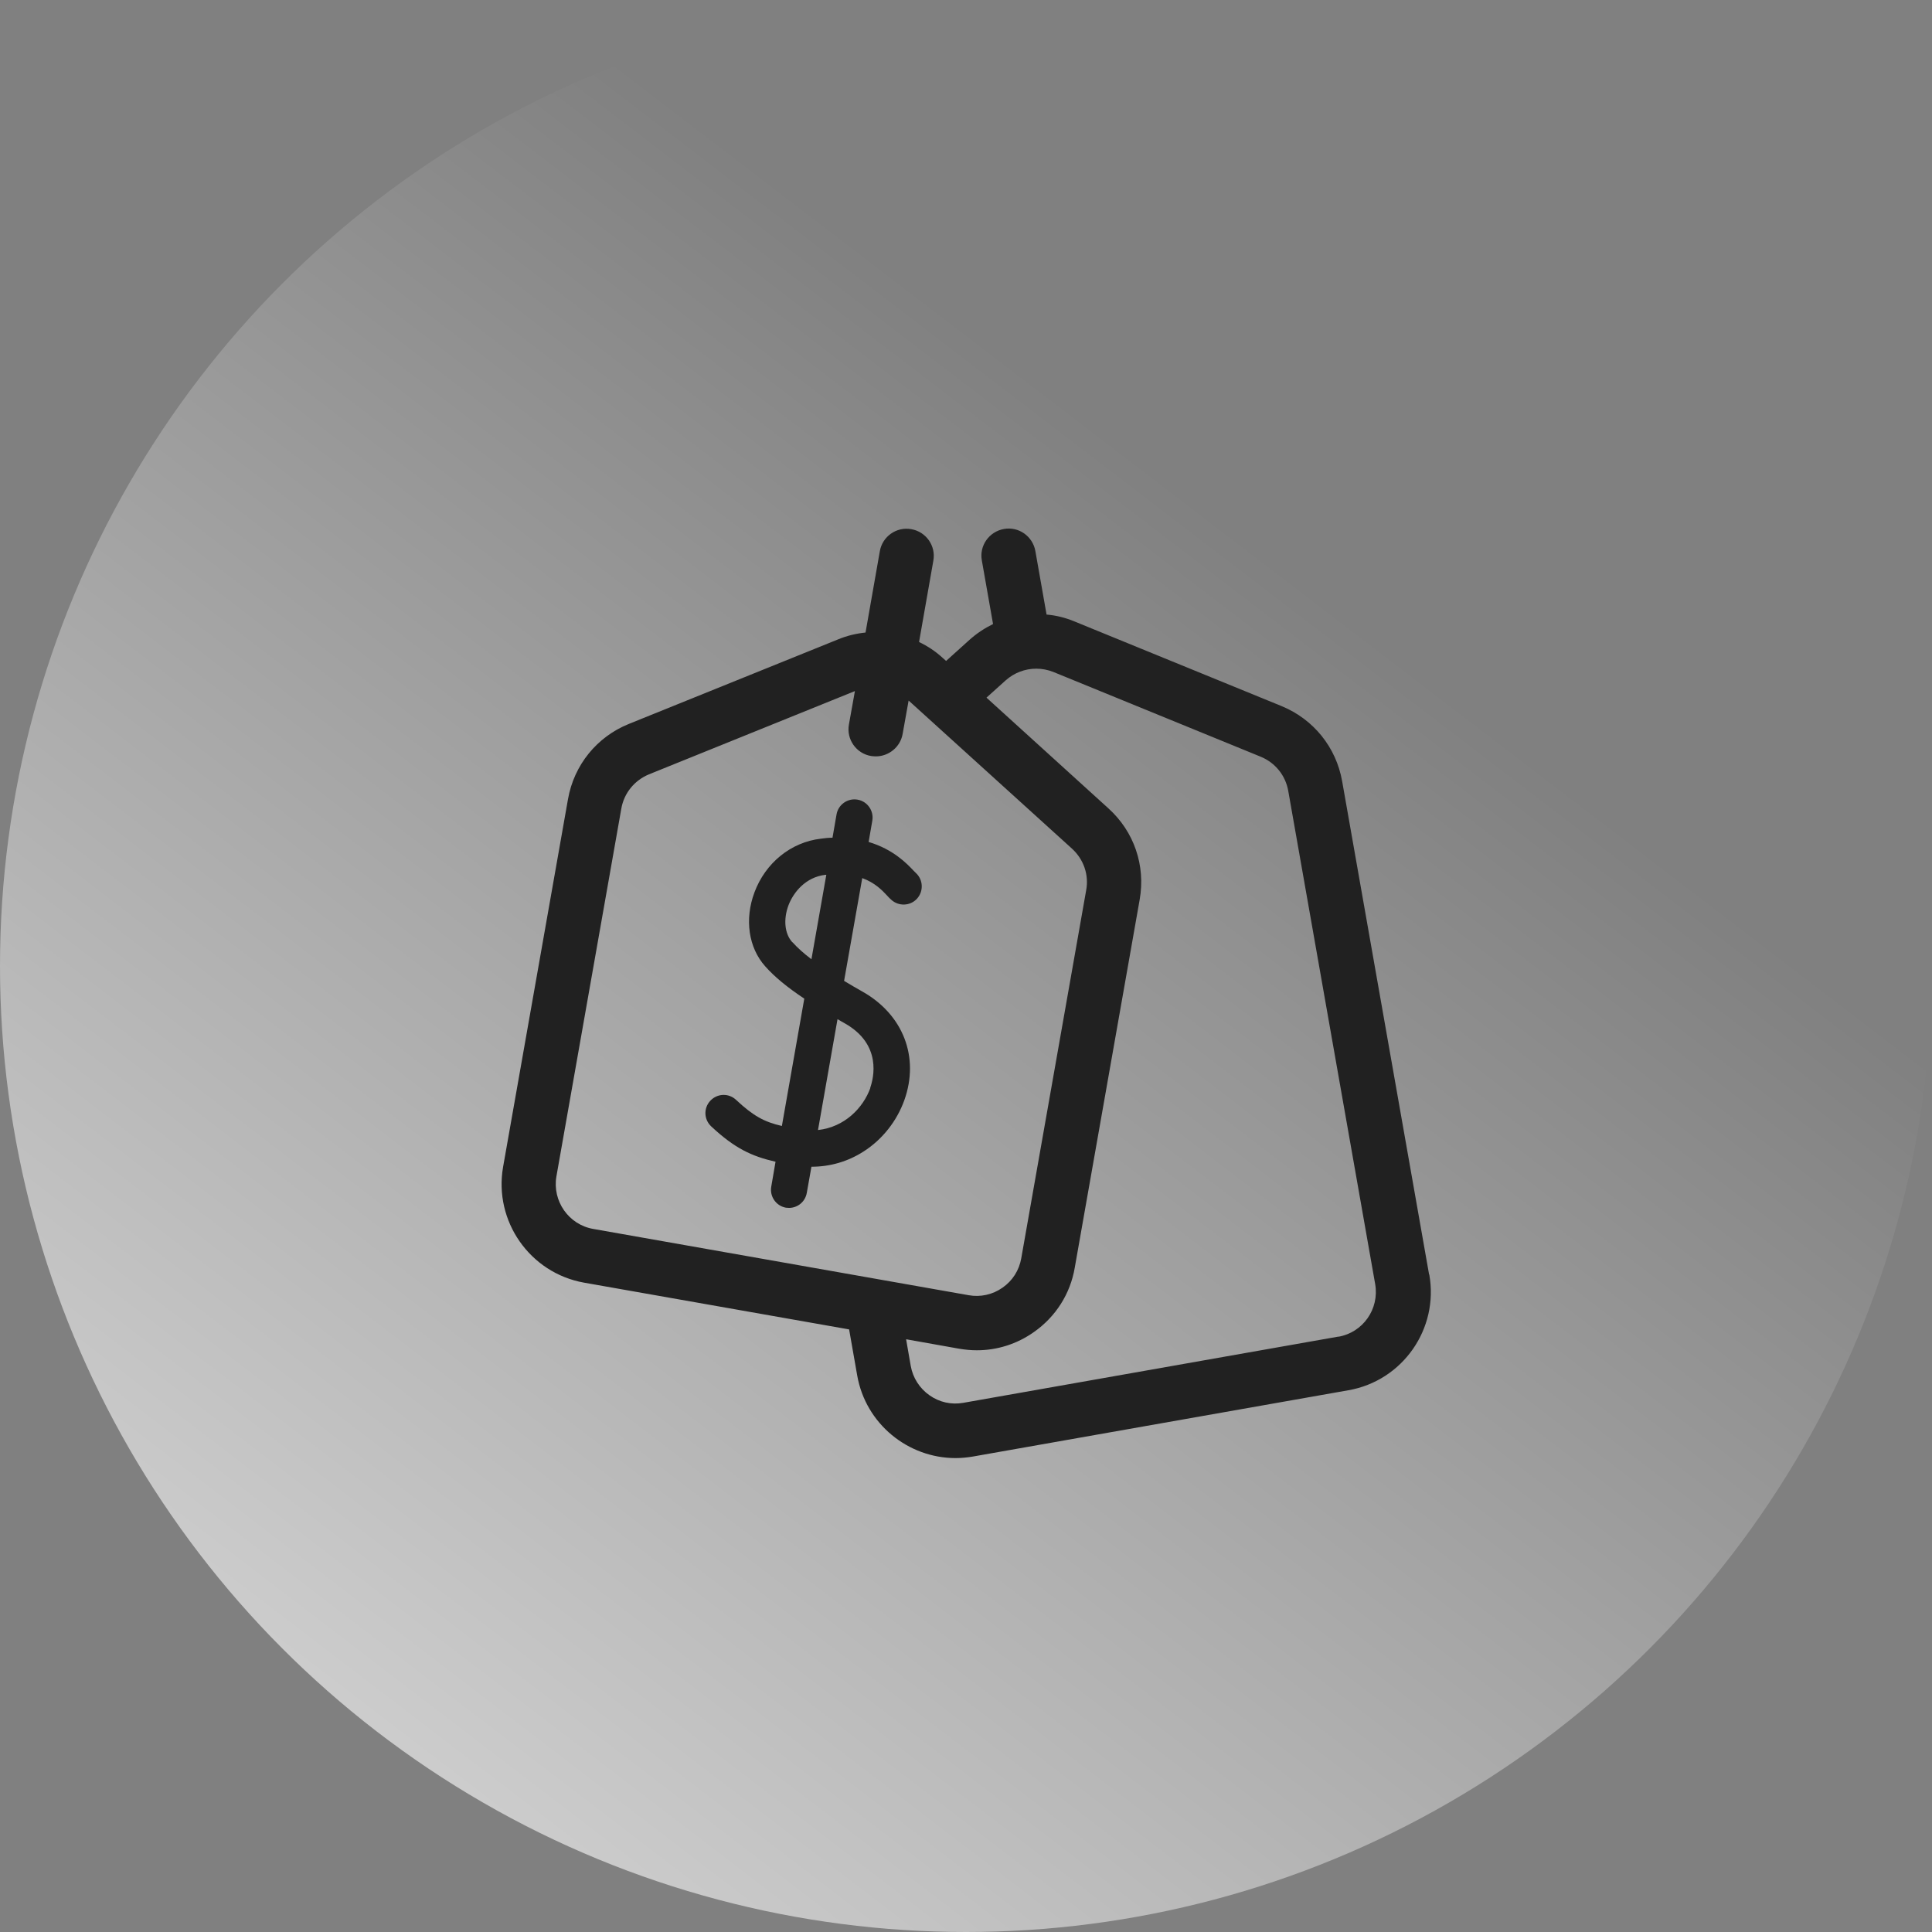
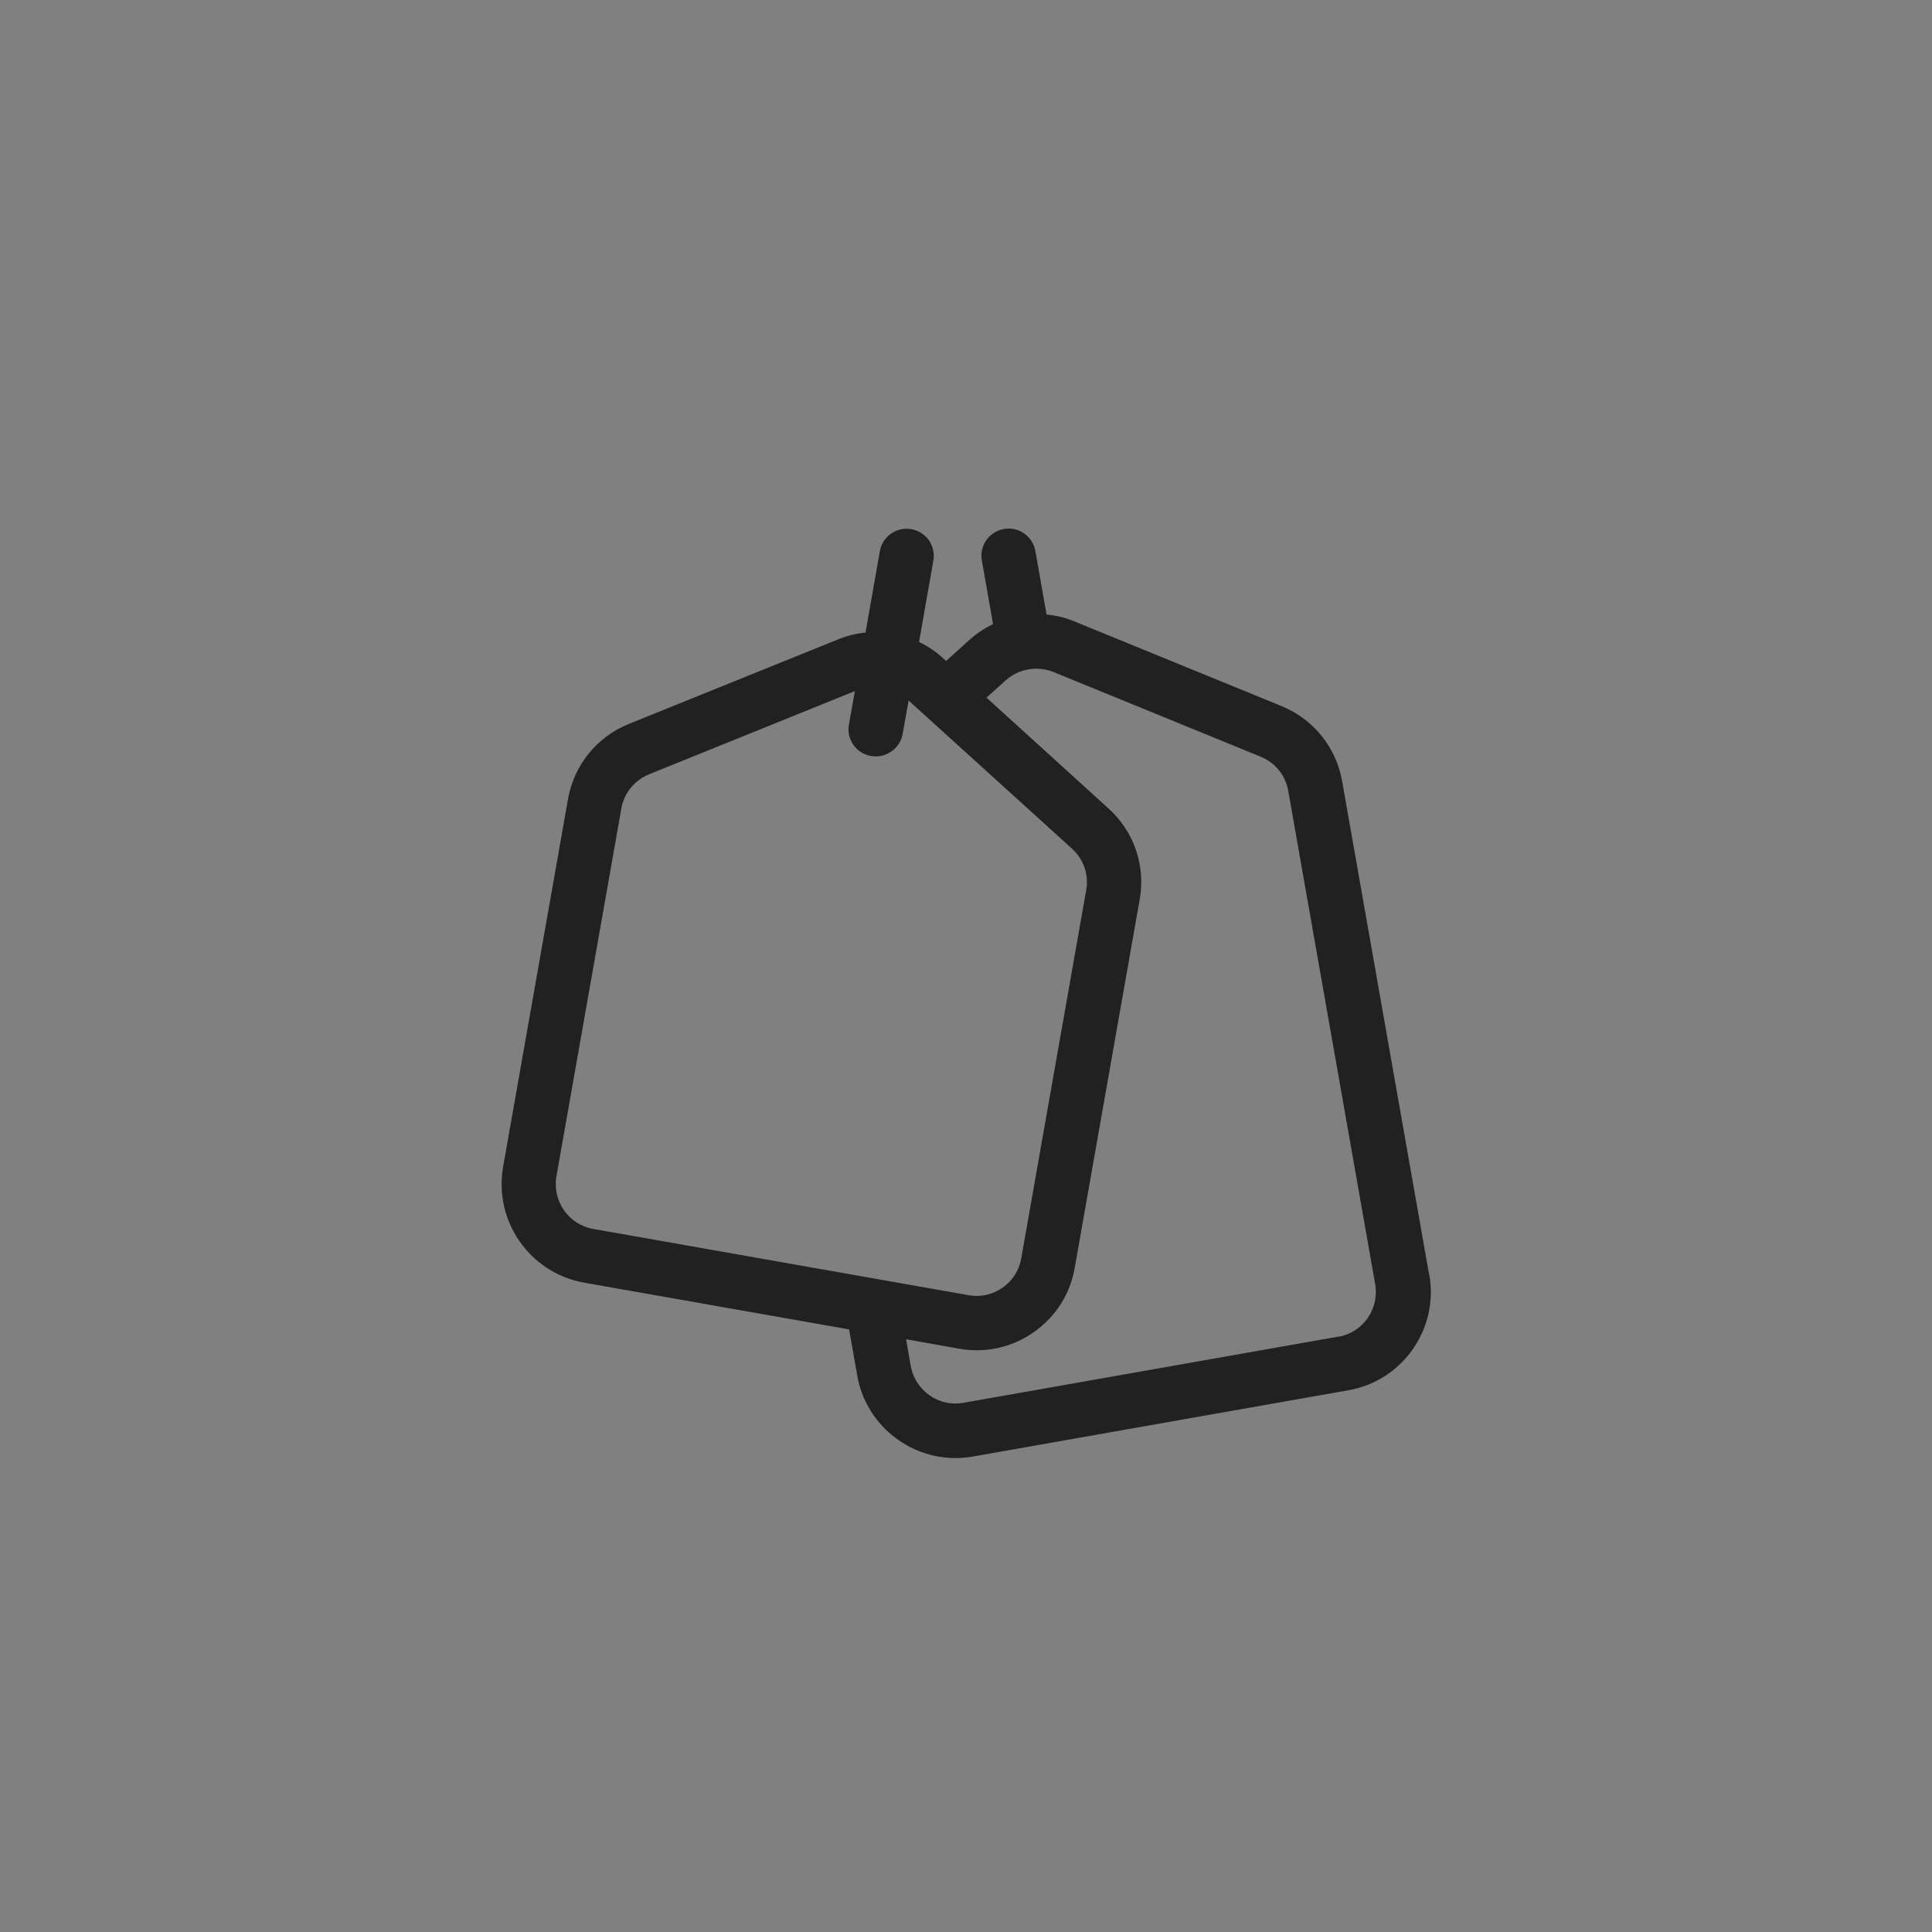
<svg xmlns="http://www.w3.org/2000/svg" id="Capa_2" data-name="Capa 2" viewBox="0 0 100 100">
  <rect x="0" y="0" width="100" height="100" fill="#808080" stroke="none" />
  <defs>
    <style>
      .cls-1 {
        fill: url(#Degradado_sin_nombre_15);
      }

      .cls-1, .cls-2 {
        stroke-width: 0px;
      }

      .cls-2 {
        fill: #212121;
      }
    </style>
    <linearGradient id="Degradado_sin_nombre_15" data-name="Degradado sin nombre 15" x1="66.2" y1="28.85" x2="-3.67" y2="120.09" gradientUnits="userSpaceOnUse">
      <stop offset="0" stop-color="#fff" stop-opacity="0" />
      <stop offset="1" stop-color="#fff" stop-opacity=".9" />
    </linearGradient>
  </defs>
  <g id="Capa_1-2" data-name="Capa 1">
    <g>
-       <circle class="cls-1" cx="50" cy="50" r="50" />
      <g>
        <path class="cls-2" d="M73.97,65.97l-4.5-25.53c-.31-1.76-1.48-3.21-3.13-3.89l-10.74-4.39c-.46-.19-.94-.31-1.43-.35l-.58-3.29c-.14-.77-.87-1.28-1.63-1.14-.77.14-1.28.87-1.14,1.63l.58,3.29c-.43.21-.84.48-1.21.81l-1.22,1.1-.18-.16c-.37-.34-.78-.61-1.22-.82l.74-4.21c.14-.77-.38-1.5-1.14-1.63-.77-.14-1.5.38-1.63,1.14l-.74,4.21c-.48.05-.95.16-1.41.35l-10.84,4.38c-1.66.67-2.84,2.13-3.15,3.89l-3.36,19.04c-.49,2.81,1.39,5.49,4.19,5.99l13.72,2.42.42,2.39c.44,2.5,2.63,4.27,5.09,4.27.3,0,.6-.03.9-.08l19.43-3.43c2.81-.49,4.69-3.18,4.19-5.99h0ZM69.29,69.18l-19.43,3.43c-.62.11-1.24-.03-1.75-.39-.51-.36-.86-.9-.97-1.52l-.24-1.38,2.75.49c.3.05.61.08.91.08,1.05,0,2.07-.32,2.95-.94,1.13-.79,1.89-1.98,2.12-3.34l3.36-19.05c.31-1.76-.29-3.52-1.62-4.72l-6.31-5.73,1-.9c.44-.39,1-.6,1.58-.6.3,0,.6.06.88.17l10.74,4.39c.75.31,1.28.97,1.42,1.77l4.5,25.53c.22,1.28-.63,2.5-1.91,2.72h0ZM28.8,60.89l3.36-19.04c.14-.8.68-1.46,1.43-1.77l10.66-4.31-.31,1.73c-.14.77.38,1.5,1.14,1.63.08.01.17.02.25.02.67,0,1.27-.48,1.39-1.16l.31-1.73,8.46,7.67c.6.55.88,1.35.73,2.15l-3.36,19.05c-.11.62-.45,1.16-.97,1.52-.51.36-1.14.5-1.75.39l-19.43-3.43c-1.28-.22-2.13-1.45-1.91-2.72Z" />
-         <path class="cls-2" d="M40.14,60.14l-.22,1.28c-.09.51.25,1,.76,1.09.06,0,.11.01.16.01.45,0,.84-.32.92-.78l.24-1.35c.97,0,1.89-.27,2.7-.79.97-.62,1.72-1.57,2.11-2.66.79-2.22-.06-4.42-2.16-5.61-.35-.2-.67-.38-.96-.56l.94-5.32c.66.24,1.04.64,1.29.91.07.08.14.15.21.21.38.35.98.33,1.33-.05.35-.38.33-.98-.05-1.33-.02-.02-.07-.07-.12-.12-.34-.36-1.05-1.11-2.33-1.49l.19-1.1c.09-.51-.25-1-.76-1.09-.51-.09-1,.25-1.09.76l-.21,1.21c-.19,0-.39.02-.6.05-1.55.18-2.87,1.25-3.44,2.78-.52,1.39-.31,2.86.56,3.83.48.54,1.12,1.07,2.02,1.67l-1.16,6.59c-.91-.21-1.47-.51-2.37-1.35-.38-.36-.97-.34-1.33.04-.36.38-.34.97.04,1.33,1.22,1.14,2.1,1.55,3.33,1.83h0ZM45.05,56.31c-.37,1.03-1.33,2.03-2.71,2.18l1.01-5.74c.12.07.25.15.38.22,1.93,1.09,1.49,2.83,1.31,3.34h0ZM41.01,48.77c-.4-.44-.47-1.18-.2-1.91.26-.68.89-1.46,1.91-1.58.02,0,.03,0,.05,0l-.77,4.37c-.41-.31-.73-.6-.98-.88Z" />
      </g>
    </g>
  </g>
</svg>